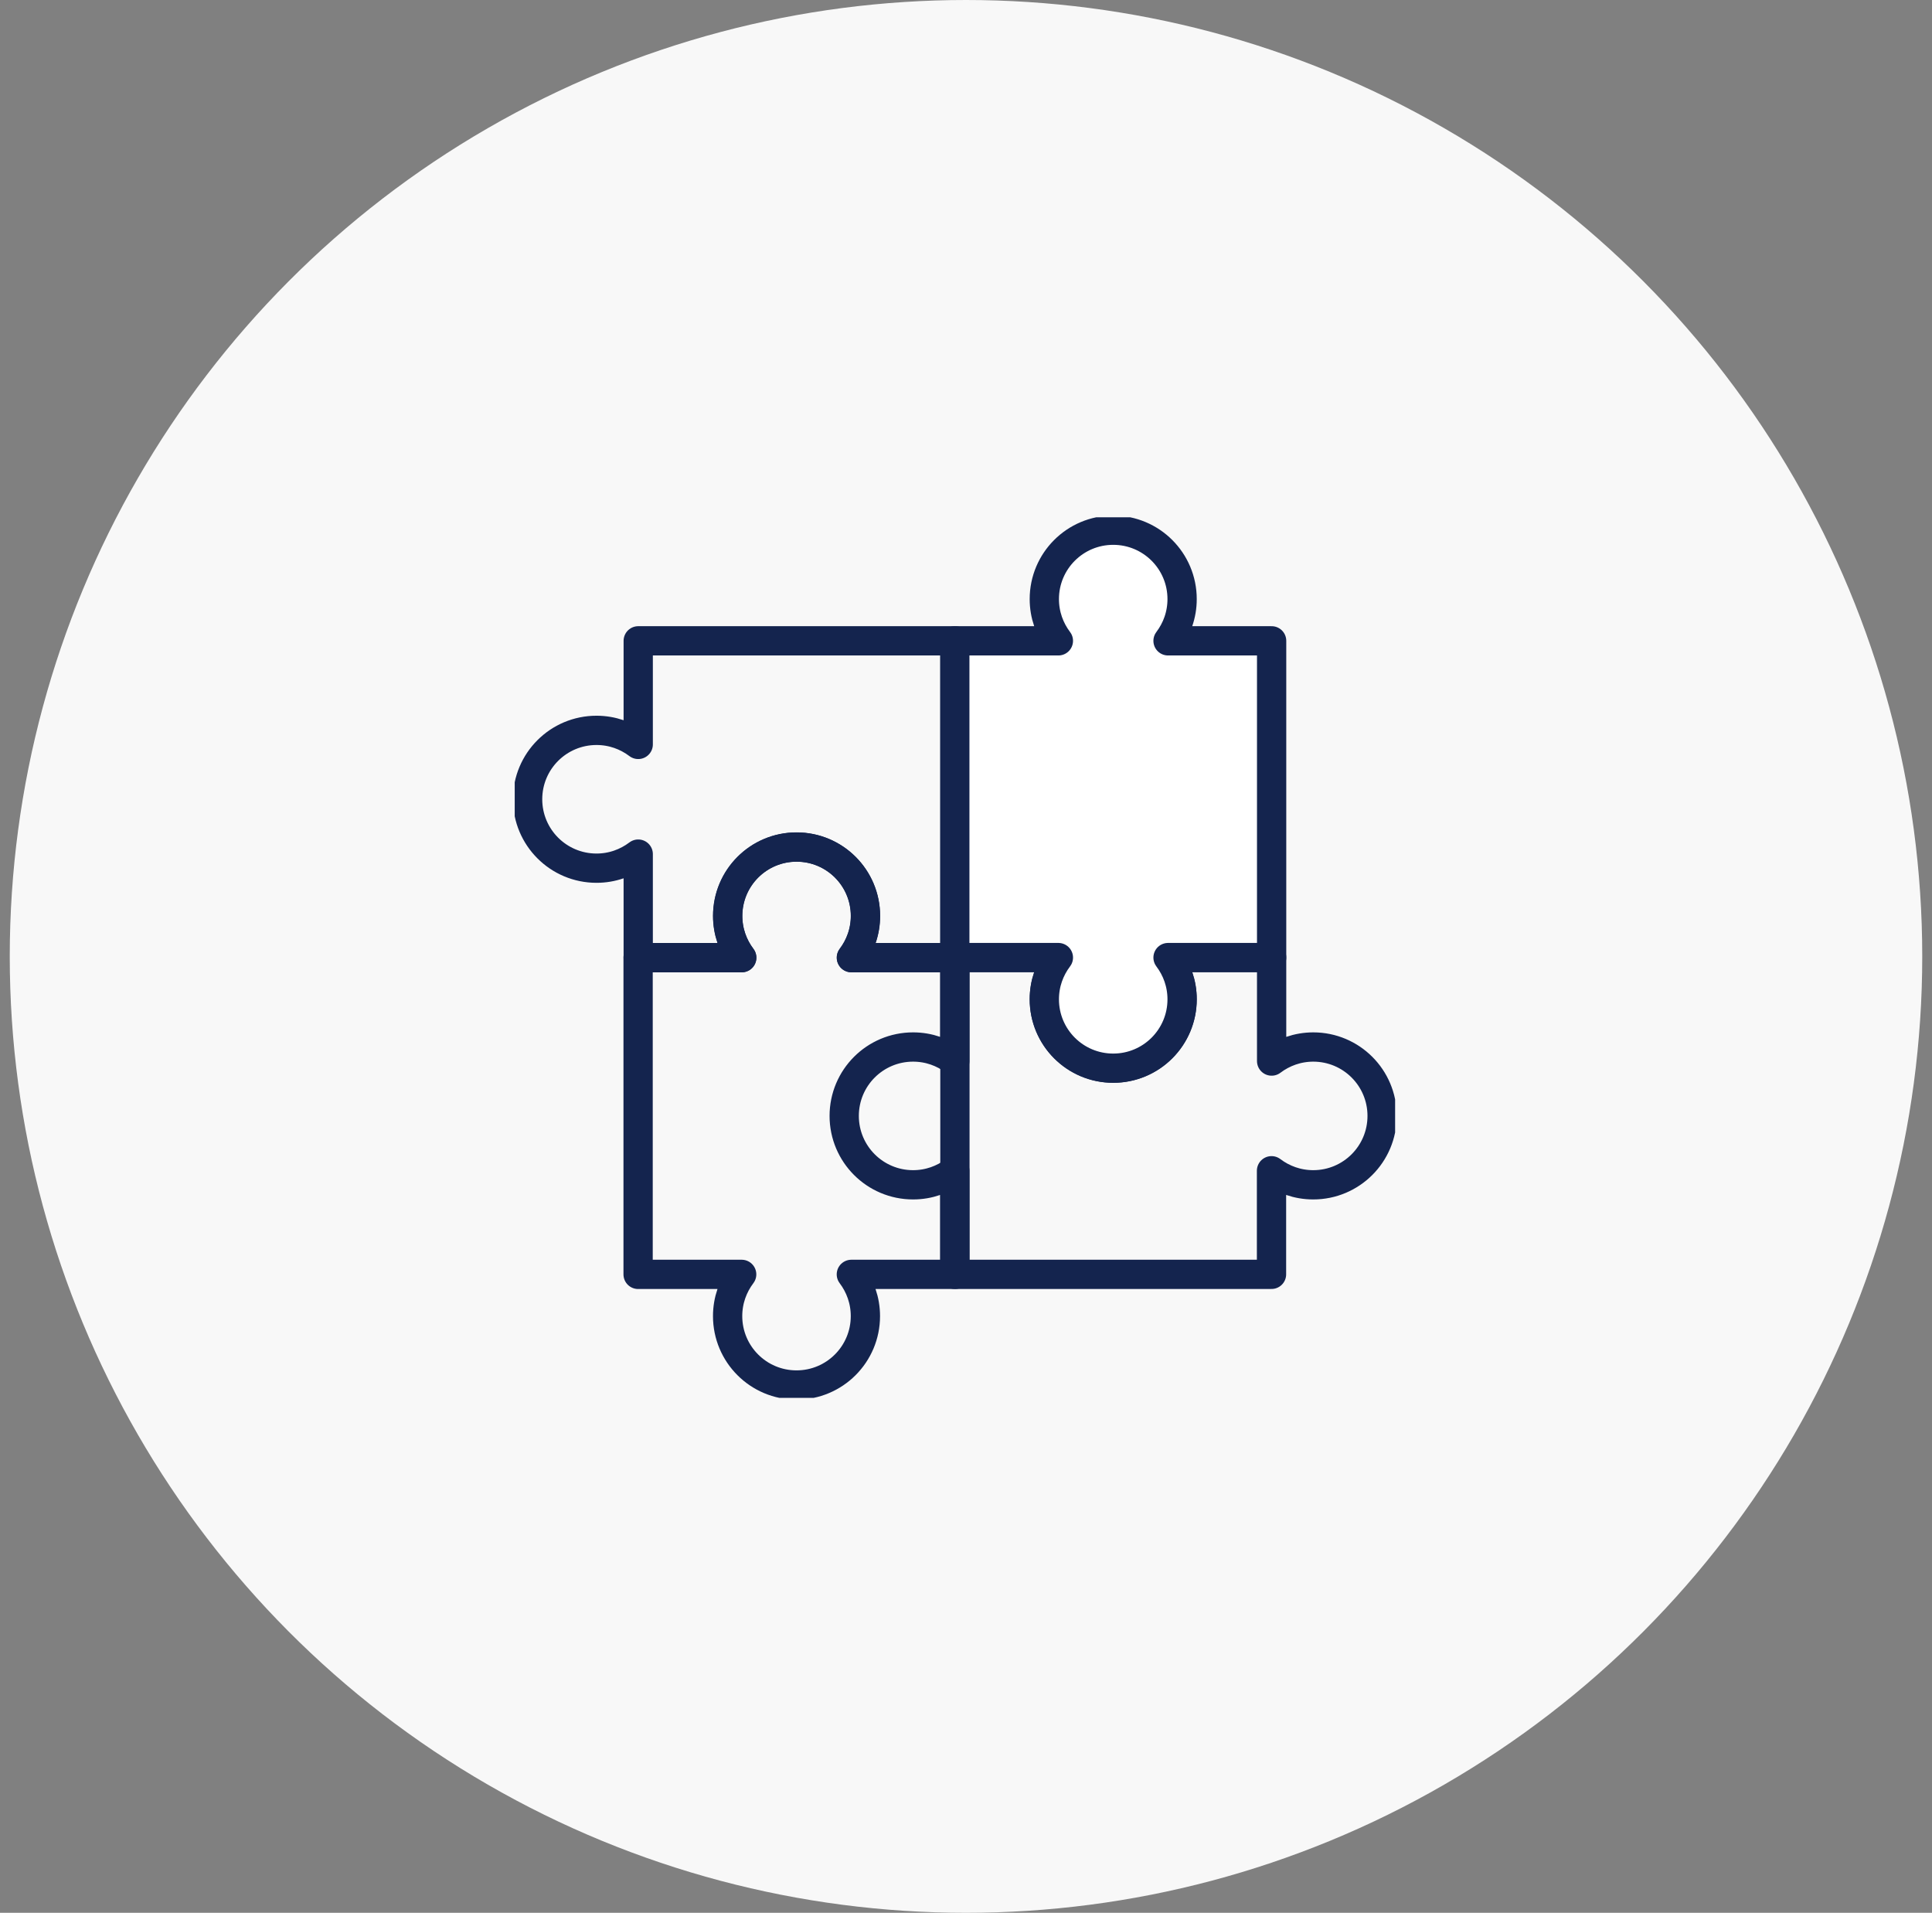
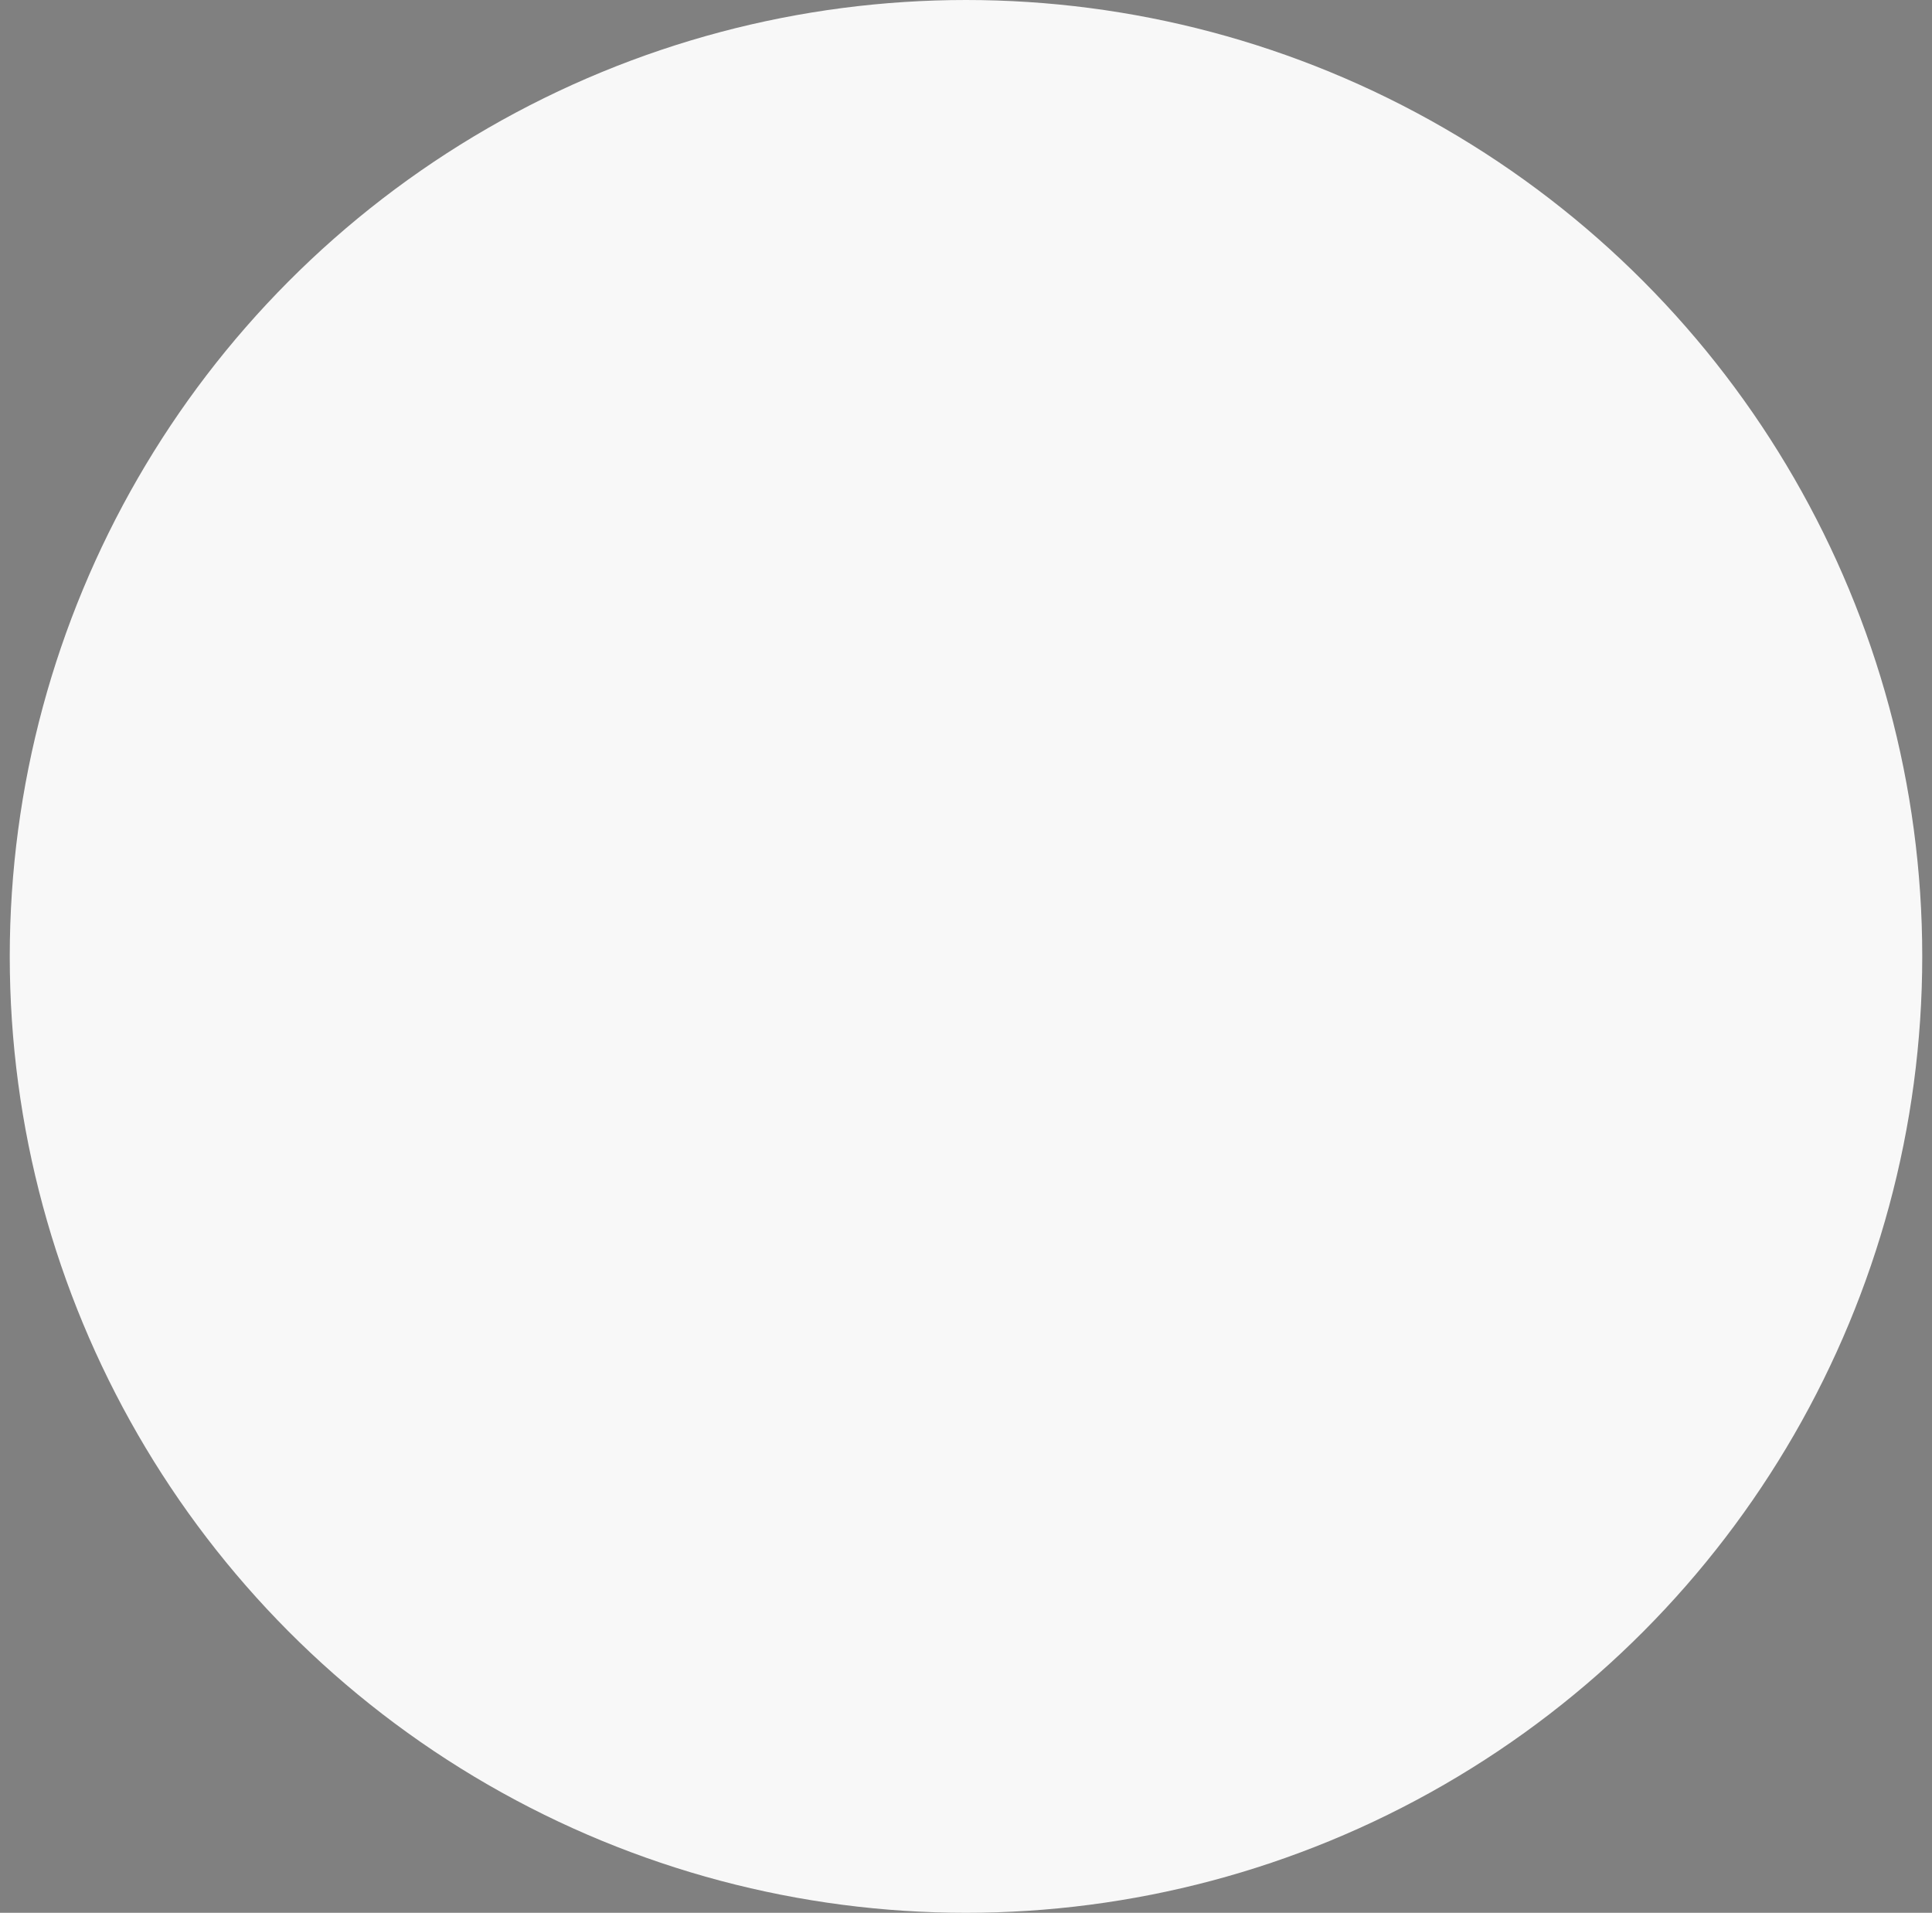
<svg xmlns="http://www.w3.org/2000/svg" width="99" height="98" viewBox="0 0 99 98" fill="none">
  <rect x="0" y="0" width="99" height="98" fill="#808080" stroke="none" />
  <circle cx="49.5" cy="49" r="49" fill="#F8F8F8" />
  <g clip-path="url(#clip0_371_4404)">
-     <rect width="45.114" height="45.114" transform="translate(26.375 26.504)" fill="#F8F8F8" />
    <path d="M48.933 32.832H32.704V38.139C32.109 37.689 31.371 37.419 30.567 37.419C28.615 37.419 27.036 38.998 27.036 40.949C27.036 42.901 28.615 44.48 30.567 44.48C31.371 44.48 32.109 44.209 32.704 43.759V49.067H38.011C37.561 48.472 37.291 47.734 37.291 46.929C37.291 44.978 38.87 43.399 40.821 43.399C42.773 43.399 44.352 44.978 44.352 46.929C44.352 47.734 44.081 48.472 43.631 49.067H48.939V32.832H48.933Z" stroke="#14244E" stroke-width="1.5" stroke-linecap="round" stroke-linejoin="round" />
    <path d="M48.932 49.062H43.625C44.075 48.468 44.345 47.729 44.345 46.925C44.345 44.974 42.766 43.395 40.815 43.395C38.864 43.395 37.285 44.974 37.285 46.925C37.285 47.729 37.555 48.468 38.005 49.062H32.698V65.291H38.005C37.555 65.885 37.285 66.624 37.285 67.428C37.285 69.38 38.864 70.959 40.815 70.959C42.766 70.959 44.345 69.38 44.345 67.428C44.345 66.624 44.075 65.885 43.625 65.291H48.932V49.062Z" stroke="#14244E" stroke-width="1.5" stroke-linecap="round" stroke-linejoin="round" />
    <path d="M67.299 53.642C66.494 53.642 65.756 53.912 65.161 54.362V49.055H59.854C60.304 49.649 60.574 50.388 60.574 51.192C60.574 53.143 58.995 54.722 57.044 54.722C55.093 54.722 53.514 53.143 53.514 51.192C53.514 50.388 53.784 49.649 54.234 49.055H48.926V54.362C48.332 53.912 47.594 53.642 46.789 53.642C44.838 53.642 43.259 55.221 43.259 57.172C43.259 59.123 44.838 60.702 46.789 60.702C47.594 60.702 48.332 60.432 48.926 59.982V65.289H65.155V59.982C65.75 60.432 66.488 60.702 67.293 60.702C69.244 60.702 70.823 59.123 70.823 57.172C70.823 55.221 69.244 53.642 67.293 53.642H67.299Z" stroke="#14244E" stroke-width="1.5" stroke-linecap="round" stroke-linejoin="round" />
-     <path d="M65.161 32.832H59.853C60.304 32.237 60.574 31.499 60.574 30.694C60.574 28.743 58.995 27.164 57.044 27.164C55.092 27.164 53.513 28.743 53.513 30.694C53.513 31.499 53.783 32.237 54.234 32.832H48.926V49.06H54.234C53.783 49.655 53.513 50.393 53.513 51.198C53.513 53.149 55.092 54.728 57.044 54.728C58.995 54.728 60.574 53.149 60.574 51.198C60.574 50.393 60.304 49.655 59.853 49.06H65.161V32.832Z" fill="white" stroke="#14244E" stroke-width="1.5" stroke-linecap="round" stroke-linejoin="round" />
  </g>
  <defs>
    <clipPath id="clip0_371_4404">
-       <rect width="45.114" height="45.114" fill="white" transform="translate(26.375 26.504)" />
-     </clipPath>
+       </clipPath>
  </defs>
</svg>